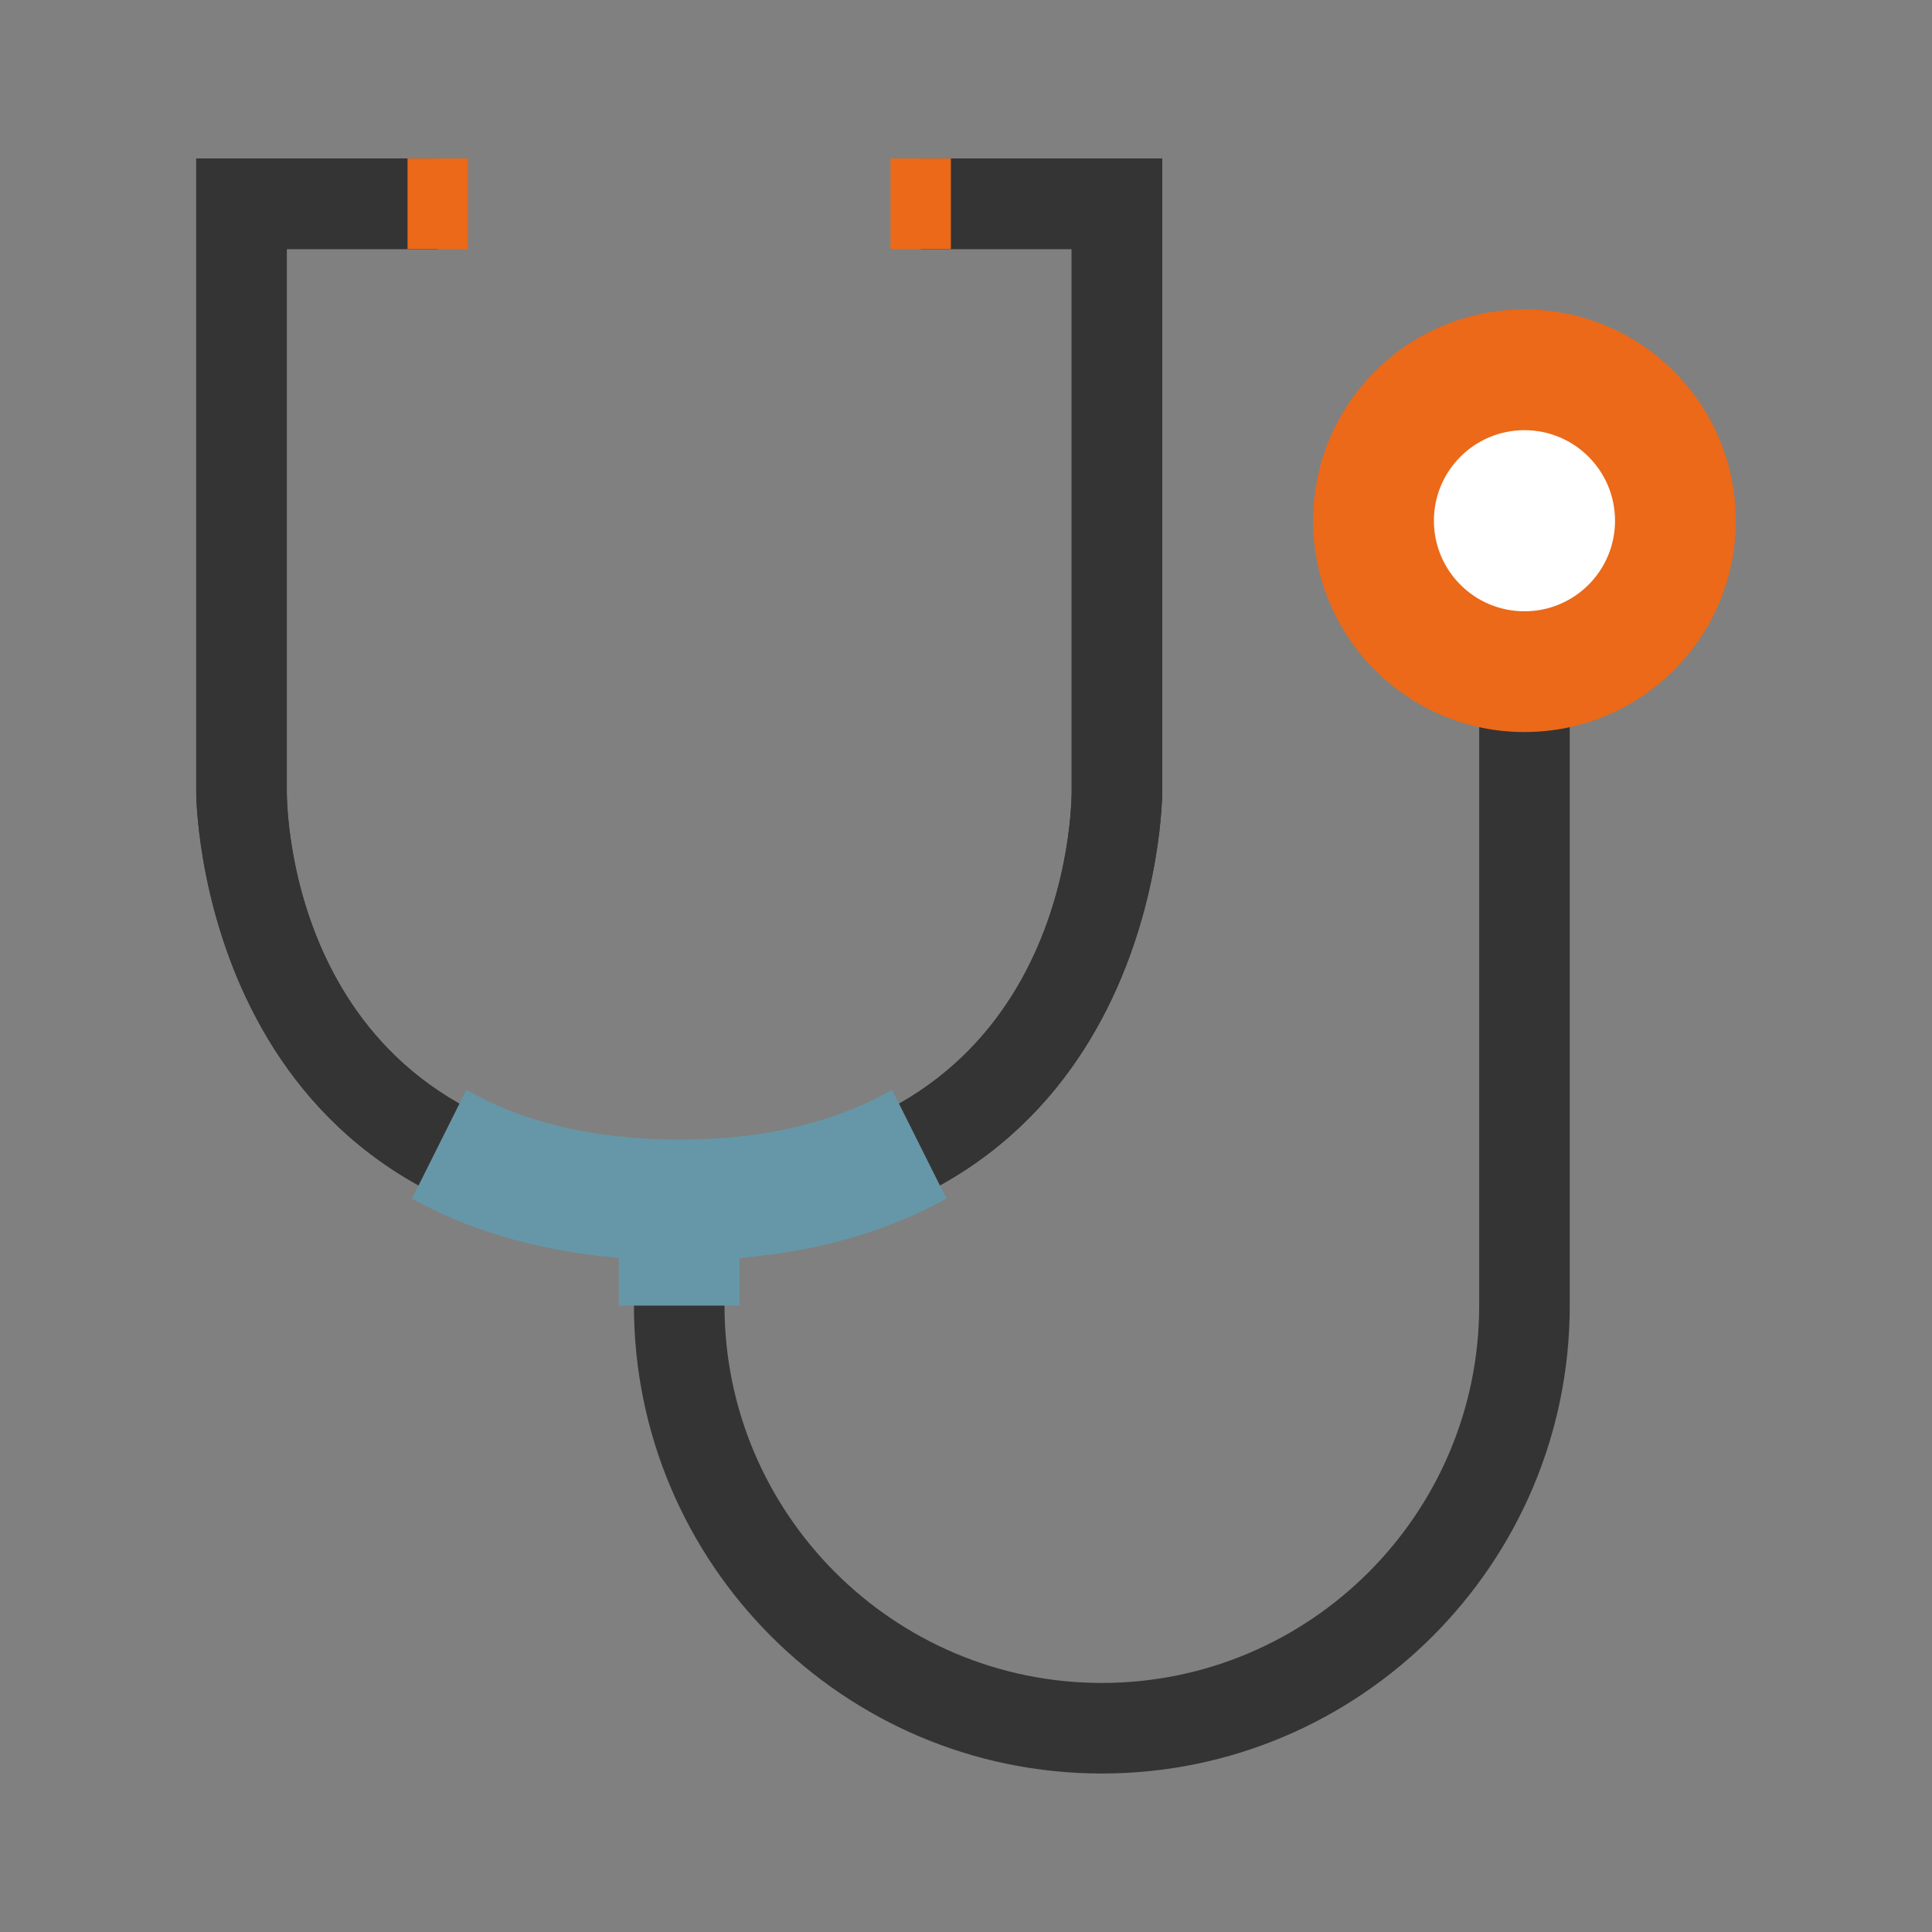
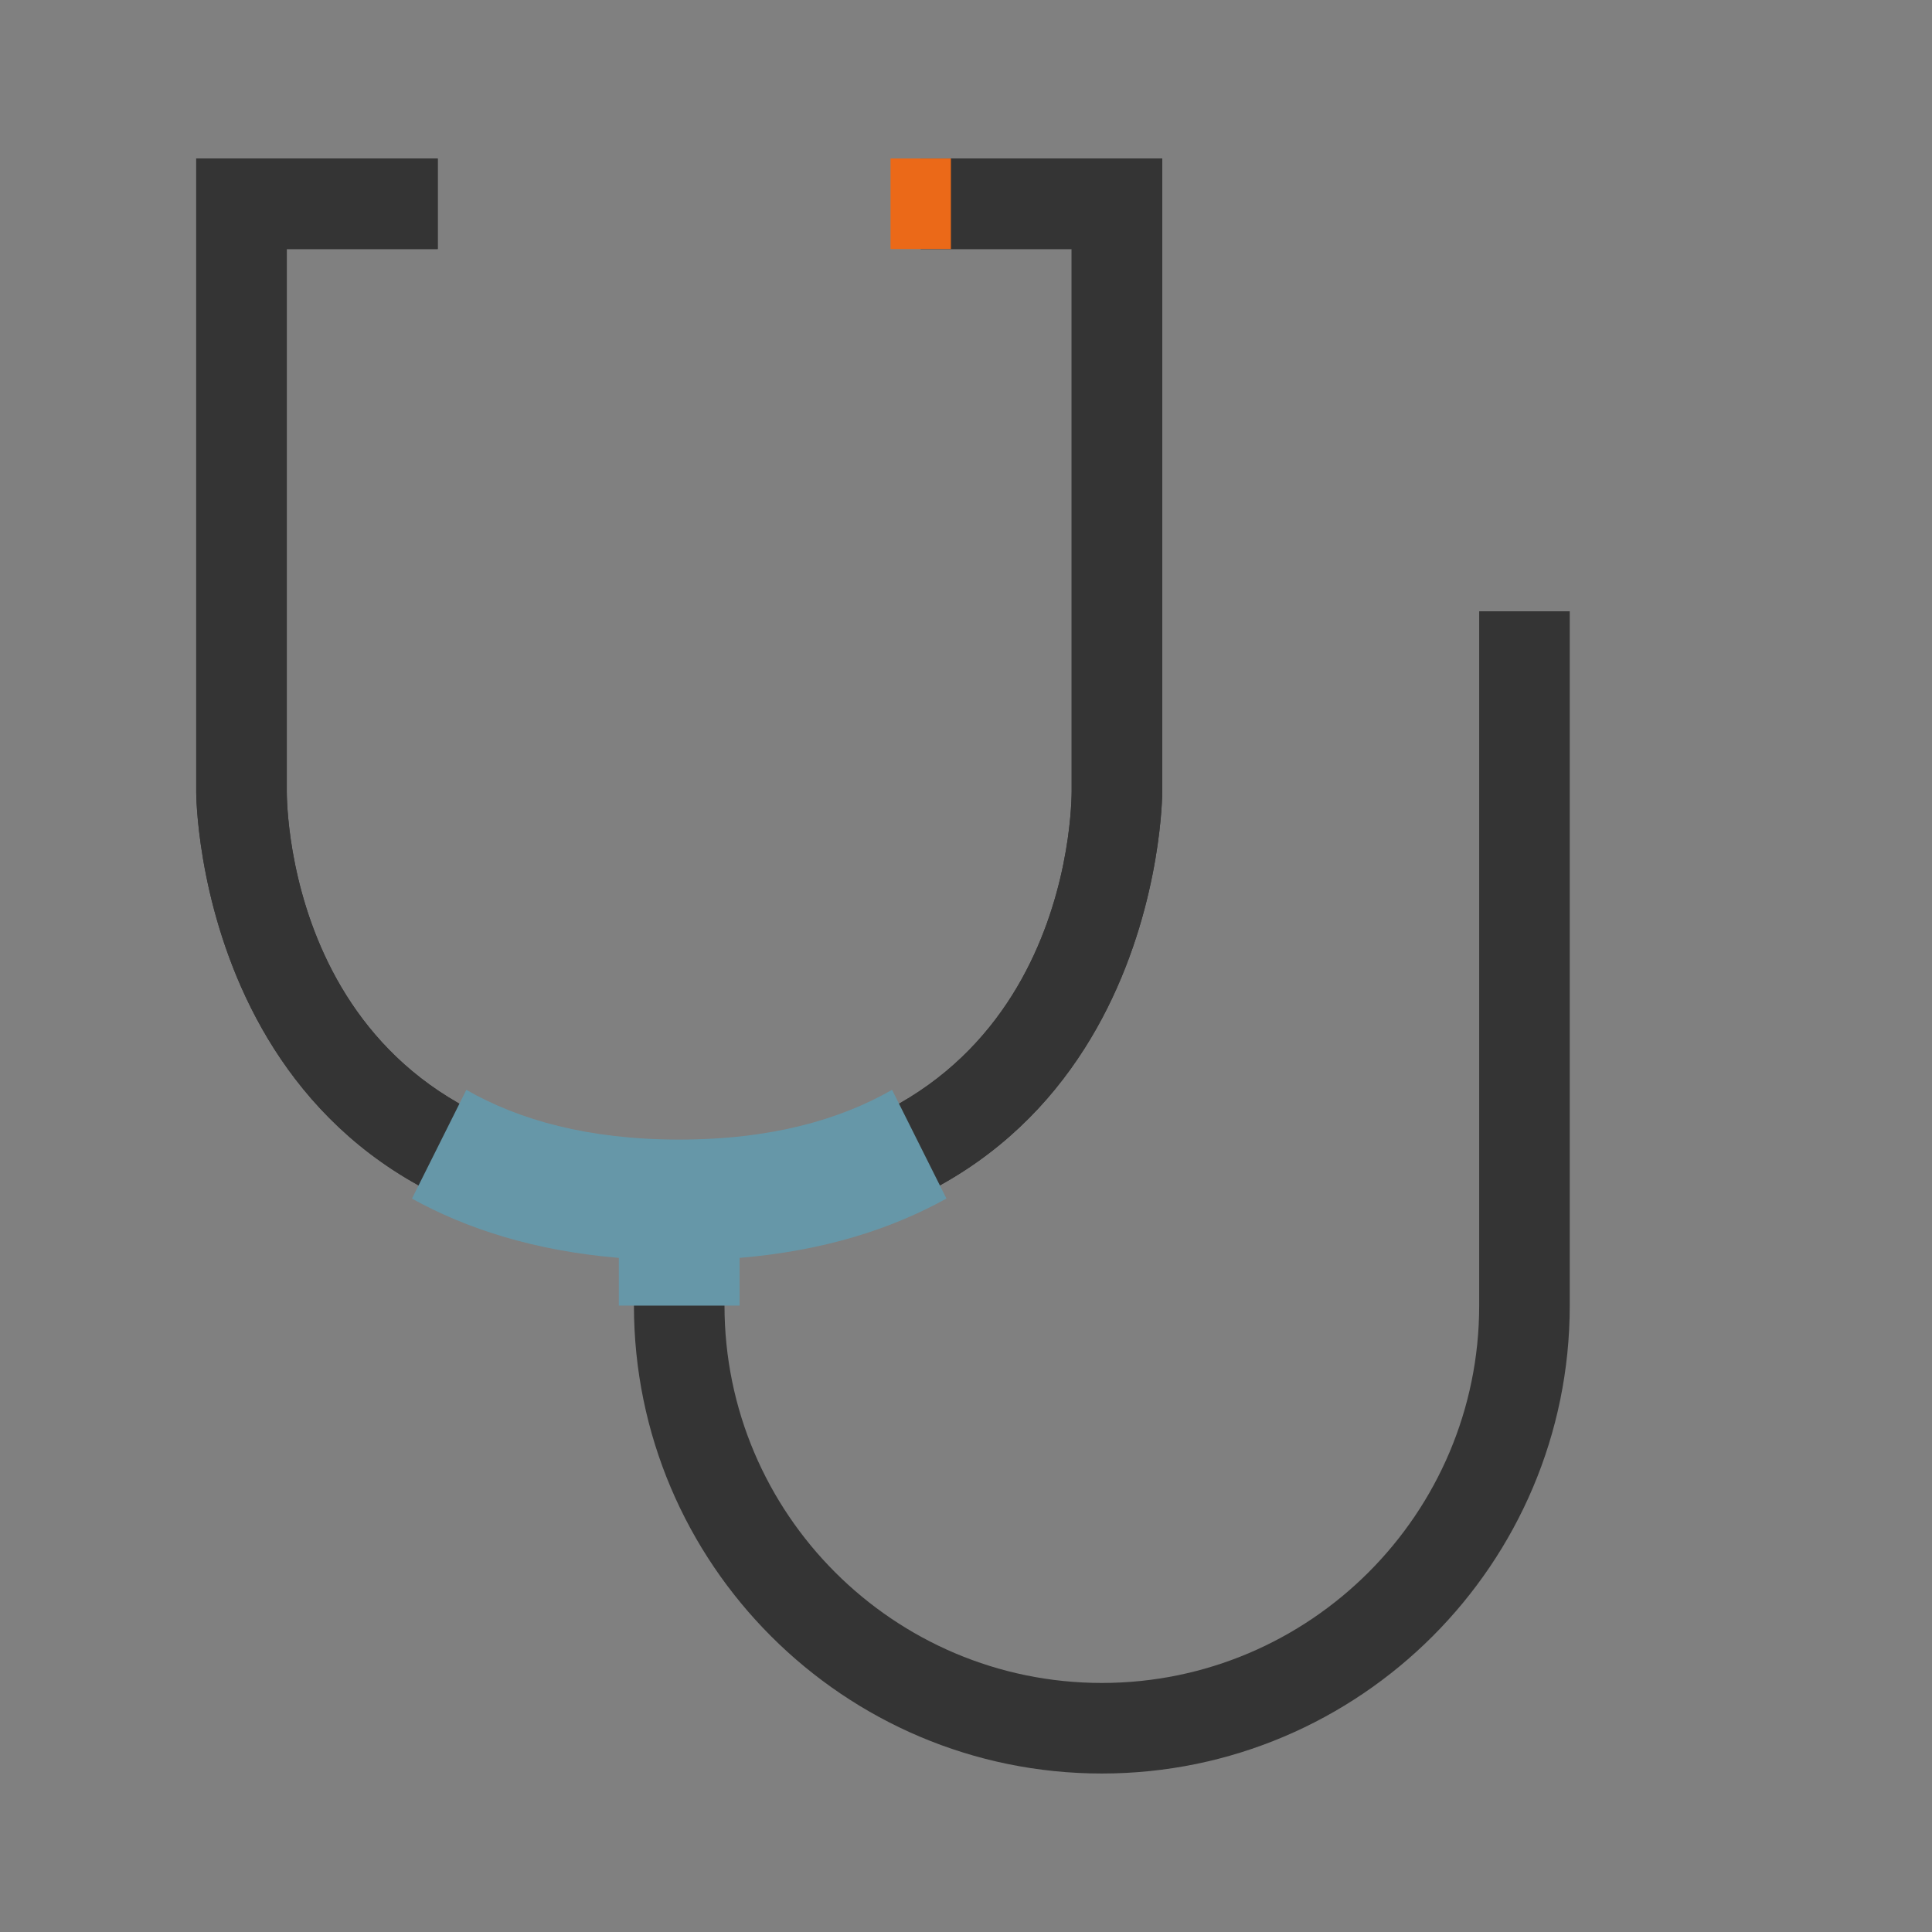
<svg xmlns="http://www.w3.org/2000/svg" viewBox="0 0 64 64">
  <rect x="0" y="0" width="64" height="64" fill="#808080" stroke="none" />
  <defs>
    <style>.cls-1{fill:none;}.cls-2{fill:#6697a8;}.cls-3{fill:#eb6918;}.cls-4{fill:#fff;}.cls-5{fill:#343434;}</style>
  </defs>
  <g id="Kader">
    <rect class="cls-1" height="64" width="64" />
  </g>
  <g id="Laag_1">
    <g>
      <path class="cls-5" d="M49,20.25v23c0,6.893-5.607,12.5-12.5,12.5s-12.5-5.607-12.5-12.5v-2l-.033-.044c14.533-.888,14.533-14.956,14.533-14.956V5.25h-8v3h5V26.235c-.013,1.23-.484,12.015-13,12.015s-12.987-10.785-13-12V8.25h5v-3H6.5V26.25s0,14.068,14.533,14.956l-.033,.044v2c0,8.547,6.953,15.5,15.5,15.5s15.5-6.953,15.5-15.5V20.25h-3Z" />
      <g>
        <path class="cls-5" d="M24,41.25l-.033-.044c14.533-.888,14.533-14.956,14.533-14.956V5.25h-8v3h5V26.235c-.013,1.23-.484,12.015-13,12.015s-12.987-10.785-13-12V8.25h5v-3H6.5V26.25s0,14.068,14.533,14.956l-.033,.044h3Z" />
-         <circle class="cls-3" cx="50.5" cy="17.25" r="7" />
-         <circle class="cls-4" cx="50.5" cy="17.25" r="3" />
-         <rect class="cls-3" height="3" width="2" x="13.5" y="5.25" />
        <rect class="cls-3" height="3" width="2" x="29.5" y="5.25" />
      </g>
      <path class="cls-2" d="M29.551,36.102c-1.738,.995-4.029,1.648-7.051,1.648s-5.314-.652-7.052-1.647l-1.801,3.603c1.805,.998,4.052,1.729,6.853,1.963v1.581h4v-1.581c2.787-.233,5.033-.956,6.852-1.966l-1.801-3.601Z" />
    </g>
  </g>
</svg>